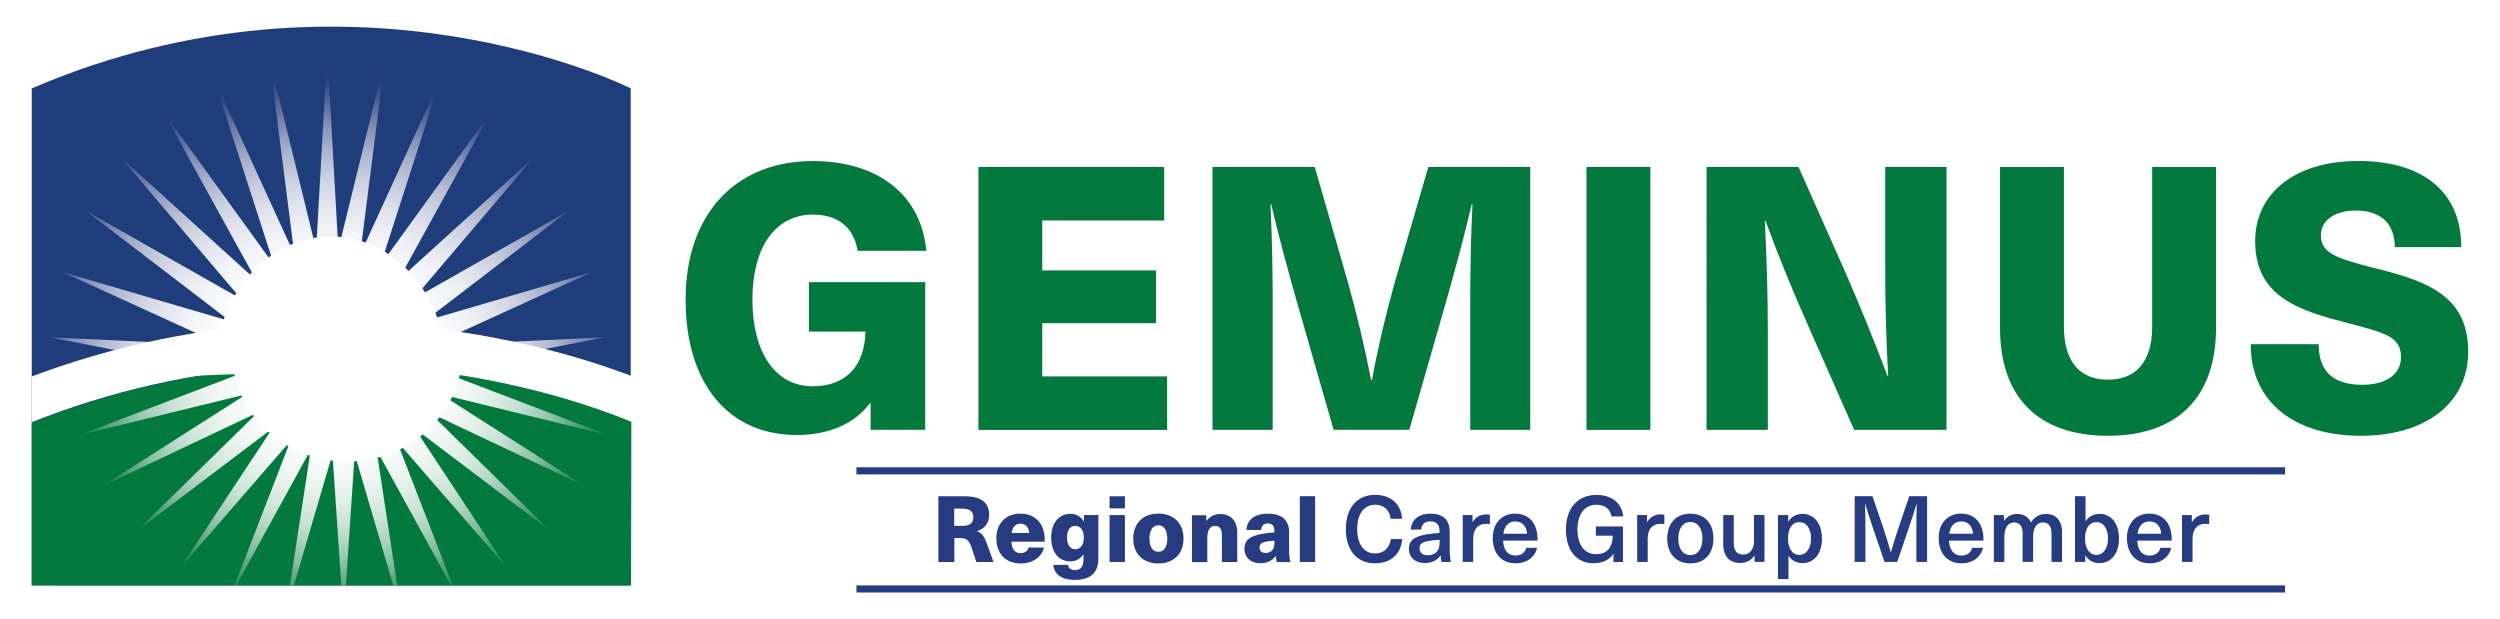
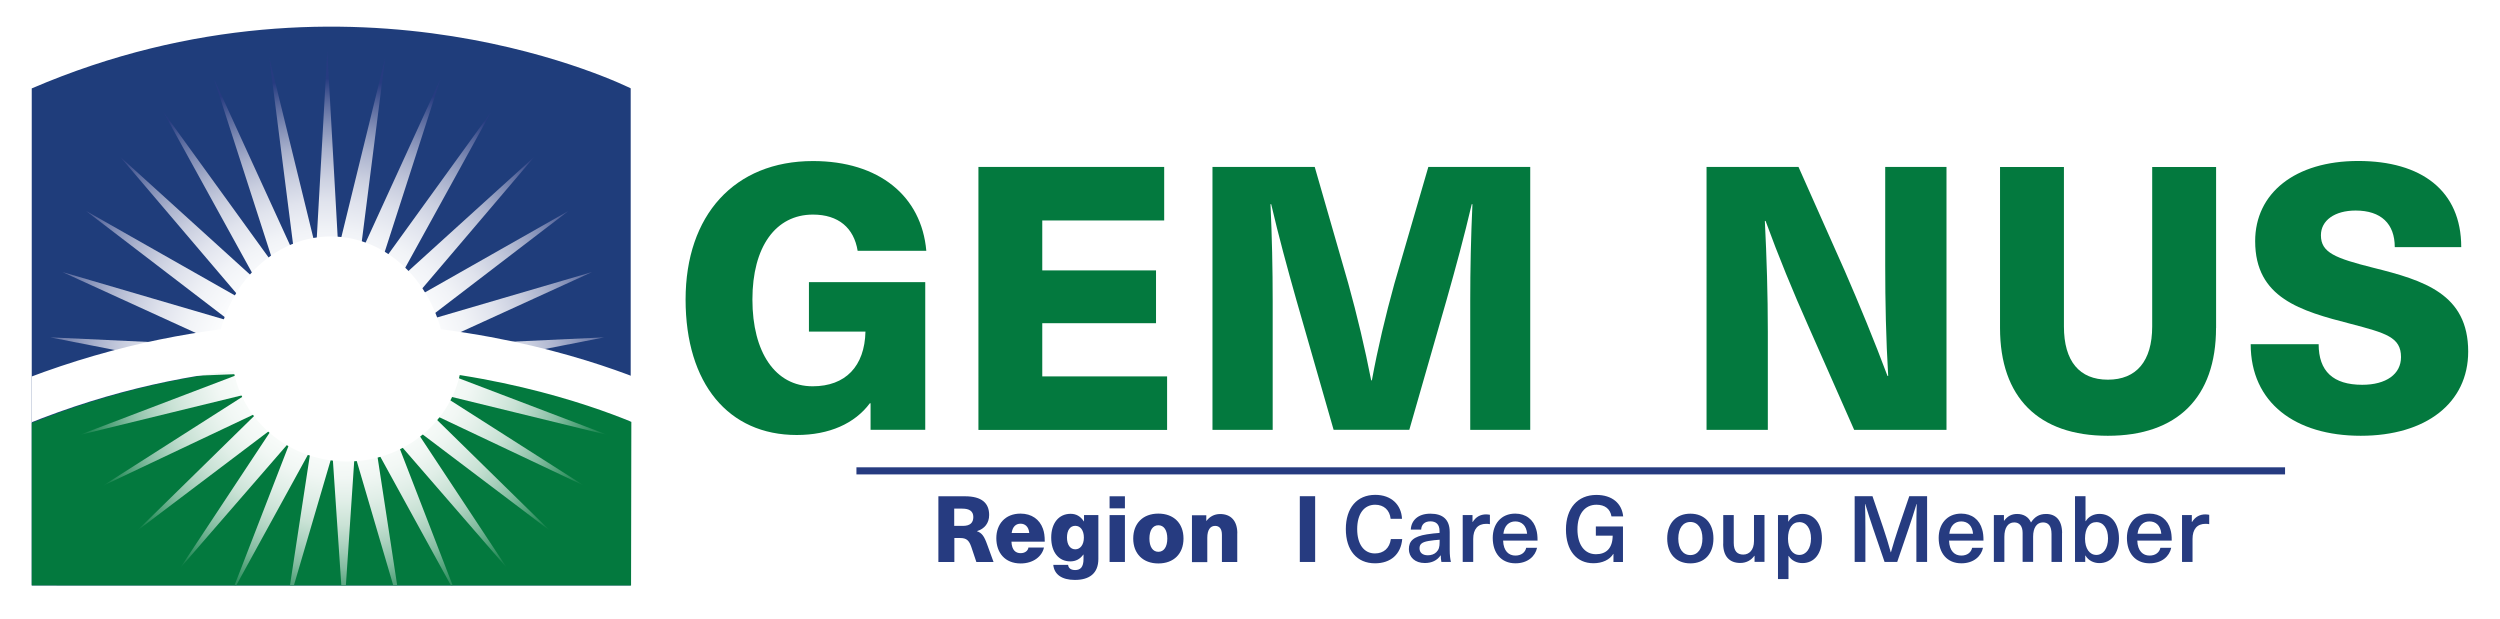
<svg xmlns="http://www.w3.org/2000/svg" id="Layer_1" viewBox="0 0 352.07 87.19">
  <defs>
    <style>.cls-1,.cls-2,.cls-3,.cls-4,.cls-5,.cls-6{fill:none;}.cls-2{clip-path:url(#clippath-2);}.cls-3{clip-path:url(#clippath-1);}.cls-7{fill:#03793e;}.cls-8{fill:#fff;}.cls-9{fill:#1f3d7b;}.cls-10{fill:#263b80;}.cls-4{stroke:#fff;stroke-miterlimit:10;stroke-width:6.01px;}.cls-11{fill:url(#radial-gradient-2);}.cls-12{fill:url(#radial-gradient);}.cls-5{filter:url(#drop-shadow-1);}.cls-6{clip-path:url(#clippath);}</style>
    <clipPath id="clippath">
      <path class="cls-1" d="m4.47,12.45v70h84.45V12.45S49.99-7.12,4.47,12.45Z" />
    </clipPath>
    <clipPath id="clippath-1">
      <path class="cls-1" d="m4.36,56.06s42.19-15.19,84.18-.16l.2-40.43s-39.19-19.5-84.38-.1c0,0,.24,41.97,0,40.69Z" />
    </clipPath>
    <radialGradient id="radial-gradient" cx="27.21" cy="-29.91" fx="27.21" fy="-29.91" r="62.47" gradientTransform="translate(27.26 72.01) scale(.69 .66)" gradientUnits="userSpaceOnUse">
      <stop offset=".25" stop-color="#fff" />
      <stop offset=".38" stop-color="#fbfcfd" />
      <stop offset=".48" stop-color="#f1f3f7" />
      <stop offset=".58" stop-color="#e0e3ed" />
      <stop offset=".67" stop-color="#c9cedf" />
      <stop offset=".76" stop-color="#aab2cd" />
      <stop offset=".84" stop-color="#8490b7" />
      <stop offset=".92" stop-color="#58689d" />
      <stop offset="1" stop-color="#263b80" />
    </radialGradient>
    <filter id="drop-shadow-1" filterUnits="userSpaceOnUse">
      <feOffset dx="2.16" dy="2.16" />
      <feGaussianBlur result="blur" stdDeviation="2.16" />
      <feFlood flood-color="#221f1f" flood-opacity=".75" />
      <feComposite in2="blur" operator="in" />
      <feComposite in="SourceGraphic" />
    </filter>
    <clipPath id="clippath-2">
      <path class="cls-1" d="m4.41,56.53s39.45-18.64,84.42.11v25.85s-84.42-.02-84.42-.02v-25.95Z" />
    </clipPath>
    <radialGradient id="radial-gradient-2" cx="27.42" cy="-36.99" fx="27.42" fy="-36.99" r="56.54" gradientTransform="translate(27.26 72.01) scale(.69 .66)" gradientUnits="userSpaceOnUse">
      <stop offset=".25" stop-color="#fff" />
      <stop offset=".37" stop-color="#fbfdfc" />
      <stop offset=".47" stop-color="#f1f7f4" />
      <stop offset=".56" stop-color="#e0eee7" />
      <stop offset=".65" stop-color="#c9e2d5" />
      <stop offset=".73" stop-color="#aad1be" />
      <stop offset=".81" stop-color="#84bda1" />
      <stop offset=".88" stop-color="#57a57e" />
      <stop offset=".96" stop-color="#248b57" />
      <stop offset="1" stop-color="#03793e" />
    </radialGradient>
  </defs>
  <path class="cls-7" d="m130.45,35.32h-9.67c-.52-3.22-2.7-5.1-6.29-5.1-5.25,0-8.53,4.52-8.53,11.96s3.22,12.22,8.48,12.22c4.63,0,7.33-2.81,7.44-7.7h-7.96v-6.97h16.38v20.8h-7.7v-3.74h-.1c-2.13,2.86-5.72,4.47-10.3,4.47-9.62,0-15.65-7.23-15.65-19.08s6.86-19.5,17.94-19.5c9.31,0,15.29,4.94,15.96,12.64Z" />
  <path class="cls-7" d="m146.78,31.06v7.02h16.02v7.44h-16.02v7.49h17.58v7.54h-26.57V23.51h26.16v7.54h-17.16Z" />
  <path class="cls-7" d="m207.05,60.54v-18.1c0-4.58.1-9.15.31-13.68h-.1c-1.04,4.47-2.29,9.05-3.54,13.47l-5.25,18.3h-10.66l-5.25-18.3c-1.25-4.42-2.5-9-3.54-13.47h-.1c.21,4.52.31,9.1.31,13.68v18.1h-8.48V23.51h14.4l4.73,16.43c1.25,4.52,2.34,9.1,3.22,13.62h.1c.83-4.52,1.92-9.1,3.17-13.62l4.78-16.43h14.35v37.03h-8.48Z" />
-   <path class="cls-7" d="m223.42,60.54V23.51h9v37.03h-9Z" />
  <path class="cls-7" d="m261.12,60.54l-6.45-14.61c-2.13-4.78-4.21-9.83-6.03-14.82h-.1c.26,5.2.42,10.4.42,15.6v13.83h-8.63V23.51h12.95l6.5,14.61c2.08,4.78,4.16,9.83,6.03,14.82h.1c-.31-5.2-.42-10.4-.42-15.6v-13.83h8.63v37.03h-13Z" />
  <path class="cls-7" d="m312.08,46.19c0,9.78-5.46,15.18-15.24,15.18s-15.18-5.41-15.18-15.18v-22.67h9v22.46c0,4.89,2.18,7.49,6.19,7.49s6.24-2.6,6.24-7.49v-22.46h9v22.67Z" />
  <path class="cls-7" d="m346.61,34.8h-9.36c0-3.28-1.92-5.15-5.51-5.15-2.96,0-4.89,1.4-4.89,3.48,0,2.44,1.98,3.22,7.38,4.58,7.12,1.77,13.36,3.69,13.36,11.8,0,7.23-5.93,11.86-15.13,11.86s-15.5-4.63-15.5-12.9h9.57c0,3.8,2.03,5.72,6.14,5.72,3.38,0,5.46-1.51,5.46-3.9,0-2.81-2.13-3.38-7.07-4.68-7.07-1.82-13.47-3.64-13.47-11.65,0-6.76,5.62-11.29,14.51-11.29s14.51,4.16,14.51,12.12Z" />
  <g class="cls-6">
    <path class="cls-9" d="m4.47,12.44v70h84.35V12.44S49.94-7.13,4.47,12.44Z" />
    <path class="cls-7" d="m4.41,59.58v22.86s84.46.13,84.46.13l.04-23.17s-38.28-18.28-84.5.18Z" />
    <g class="cls-3">
      <polygon class="cls-12" points="46.09 7.21 47.65 35.12 54.24 8.19 50.71 35.87 62.04 11.1 53.58 37.33 69.14 15.8 56.11 39.44 75.23 22.1 58.2 42.11 80.05 29.71 59.77 45.23 83.38 38.31 60.74 48.65 85.09 47.51 61.07 52.22 85.09 56.93 60.74 55.79 83.38 66.13 59.77 59.21 80.05 74.73 58.2 62.33 75.23 82.34 56.11 65 69.14 88.64 53.58 67.11 62.04 93.34 50.71 68.57 54.24 96.25 47.65 69.32 46.09 97.23 44.52 69.32 37.93 96.25 41.46 68.57 30.13 93.34 38.6 67.11 23.03 88.64 36.06 65 16.94 82.34 33.97 62.33 12.12 74.73 32.4 59.21 8.79 66.13 31.43 55.79 7.08 56.93 31.1 52.22 7.08 47.51 31.43 48.65 8.79 38.31 32.4 45.23 12.12 29.71 33.97 42.11 16.94 22.1 36.06 39.44 23.03 15.8 38.6 37.33 30.13 11.1 41.46 35.87 37.93 8.19 44.52 35.12 46.09 7.21" />
      <path class="cls-8" d="m62.83,51.94c0,10.29-7.27,18.64-16.24,18.64s-16.24-8.34-16.24-18.64,7.27-18.64,16.24-18.64,16.24,8.34,16.24,18.64Z" />
    </g>
    <g class="cls-5">
      <g class="cls-2">
        <polygon class="cls-11" points="46.23 10.01 47.79 33.28 54.38 10.83 50.85 33.9 62.18 13.25 53.72 35.12 69.28 17.18 56.25 36.88 75.37 22.43 58.34 39.11 80.19 28.77 59.91 41.7 83.52 35.94 60.88 44.55 85.23 43.61 61.21 47.53 85.23 51.45 60.88 50.51 83.52 59.13 59.91 53.36 80.19 66.29 58.34 55.95 75.37 72.64 56.25 58.18 69.28 77.89 53.72 59.94 62.18 81.81 50.85 61.16 54.38 84.23 47.79 61.78 46.23 85.05 44.66 61.78 38.07 84.23 41.6 61.16 30.27 81.81 38.74 59.94 23.17 77.89 36.2 58.18 17.08 72.64 34.11 55.95 12.26 66.29 32.54 53.36 8.93 59.13 31.57 50.51 7.22 51.45 31.25 47.53 7.22 43.61 31.57 44.55 8.93 35.94 32.54 41.7 12.26 28.77 34.11 39.11 17.08 22.43 36.2 36.88 23.17 17.18 38.74 35.12 30.27 13.25 41.6 33.9 38.07 10.83 44.66 33.28 46.23 10.01" />
        <path class="cls-8" d="m62.97,47.3c0,8.58-7.27,15.53-16.24,15.53s-16.24-6.95-16.24-15.53,7.27-15.53,16.24-15.53,16.24,6.95,16.24,15.53Z" />
      </g>
    </g>
    <path class="cls-4" d="m93.07,57.96S50.27,36.42.23,57.96" />
  </g>
  <path class="cls-10" d="m135.89,69.89c2.37,0,3.41.96,3.41,2.64,0,1.13-.65,1.95-1.7,2.26v.03c.66.23.99.66,1.42,1.86l.9,2.47h-2.42l-.7-2.09c-.32-.95-.69-1.29-1.56-1.29h-.84v3.38h-2.25v-9.26h3.76Zm-1.51,4.17h1.23c1.04,0,1.46-.47,1.46-1.25,0-.82-.56-1.18-1.55-1.18h-1.14v2.43Z" />
  <path class="cls-10" d="m144.82,77.11h2.2c-.27,1.25-1.51,2.24-3.28,2.24-2.21,0-3.43-1.5-3.43-3.56,0-1.95,1.23-3.46,3.41-3.46,1.56,0,2.69.82,3.15,2.12.18.49.26,1.03.26,1.83h-4.69c.05,1.23.62,1.62,1.29,1.62.62,0,1.04-.34,1.1-.79Zm-2.35-2.05h2.48c-.09-.92-.61-1.31-1.23-1.31s-1.12.38-1.25,1.31Z" />
  <path class="cls-10" d="m152.63,73.42h.03v-.88h2.02v6.17c0,2.04-1.26,2.96-3.31,2.96-1.86,0-2.91-.79-3.04-2.12h2.09c.04.46.39.73.99.73.73,0,1.18-.39,1.18-1.57v-.61h-.03c-.46.64-1.07.96-1.83.96-1.65,0-2.69-1.31-2.69-3.35s1.07-3.35,2.73-3.35c.79,0,1.4.35,1.87,1.07Zm-2.37,2.29c0,1.01.46,1.65,1.17,1.65s1.21-.65,1.21-1.65-.47-1.66-1.21-1.66-1.17.64-1.17,1.66Z" />
  <path class="cls-10" d="m156.26,71.59v-1.7h2.16v1.7h-2.16Zm0,7.55v-6.6h2.16v6.6h-2.16Z" />
  <path class="cls-10" d="m166.67,75.84c0,2.15-1.38,3.51-3.54,3.51s-3.54-1.37-3.54-3.51,1.38-3.51,3.54-3.51,3.54,1.36,3.54,3.51Zm-4.8,0c0,1.16.47,1.87,1.26,1.87s1.26-.71,1.26-1.87-.47-1.87-1.26-1.87-1.26.72-1.26,1.87Z" />
  <path class="cls-10" d="m174.24,75.09v4.06h-2.16v-3.82c0-.86-.35-1.27-.96-1.27-.66,0-1.1.53-1.1,1.68v3.42h-2.16v-6.6h2.02v.79h.03c.43-.57,1.08-.96,1.92-.96,1.48,0,2.42.92,2.42,2.72Z" />
-   <path class="cls-10" d="m181.54,75.01v2.28c0,.86.06,1.4.2,1.86h-1.95c-.07-.26-.09-.55-.09-.86h-.03c-.51.69-1.25,1.03-2.15,1.03-1.43,0-2.27-.87-2.27-2.03s.69-1.83,2.63-2.13c.48-.08,1.18-.16,1.59-.18v-.23c0-.74-.38-1.04-.92-1.04-.58,0-.92.33-.94.92h-2.08c.06-1.25.98-2.29,3.02-2.29s3,.94,3,2.68Zm-2.08,1.14c-.33.01-.83.06-1.17.13-.65.13-.91.38-.91.84s.3.75.85.75c.32,0,.68-.1.91-.34.27-.29.33-.61.33-1.16v-.23Z" />
  <path class="cls-10" d="m183.05,79.14v-9.26h2.16v9.26h-2.16Z" />
  <path class="cls-10" d="m197.41,73.06h-1.57c-.13-1.22-.95-1.98-2.18-1.98-1.57,0-2.53,1.3-2.53,3.43s.95,3.43,2.5,3.43c1.23,0,2.07-.75,2.24-2.02h1.6c-.18,2.12-1.61,3.41-3.83,3.41-2.55,0-4.11-1.83-4.11-4.82s1.57-4.82,4.15-4.82c2.26,0,3.67,1.4,3.76,3.37Z" />
  <path class="cls-10" d="m204.16,74.93v2.47c0,.78.07,1.33.17,1.74h-1.34c-.06-.29-.09-.61-.09-.92h-.03c-.48.7-1.22,1.07-2.22,1.07-1.38,0-2.24-.83-2.24-1.96s.64-1.78,2.54-2.08c.53-.09,1.31-.17,1.78-.2v-.26c0-.98-.53-1.37-1.29-1.37-.82,0-1.26.46-1.3,1.16h-1.46c.06-1.25.97-2.24,2.76-2.24s2.72.86,2.72,2.59Zm-1.43,1.08c-.44.03-1.08.09-1.52.17-.95.16-1.3.44-1.3,1.04s.42.98,1.17.98c.46,0,.9-.14,1.2-.44.35-.36.46-.71.46-1.42v-.33Z" />
  <path class="cls-10" d="m209.82,72.51v1.31c-.18-.04-.35-.05-.52-.05-1.18,0-1.83.75-1.83,2.13v3.24h-1.48v-6.6h1.38v.97h.03c.44-.71,1.07-1.07,1.89-1.07.17,0,.38.03.55.06Z" />
  <path class="cls-10" d="m214.94,77.15h1.52c-.25,1.18-1.31,2.18-3.04,2.18-2.01,0-3.2-1.44-3.2-3.58,0-1.95,1.17-3.42,3.17-3.42,1.51,0,2.6.87,2.96,2.25.13.42.18.91.18,1.55h-4.85c.05,1.49.81,2.11,1.73,2.11.84,0,1.39-.46,1.52-1.09Zm-3.22-1.99h3.34c-.1-1.16-.78-1.73-1.66-1.73s-1.55.58-1.68,1.73Z" />
  <path class="cls-10" d="m228.6,72.72h-1.66c-.18-1.05-.92-1.64-2.11-1.64-1.65,0-2.68,1.31-2.68,3.47s1,3.5,2.61,3.5c1.42,0,2.34-.82,2.35-2.61h-2.37v-1.3h3.82v5.01h-1.34v-1.14h-.03c-.49.81-1.52,1.31-2.79,1.31-2.37,0-3.87-1.79-3.87-4.76s1.64-4.86,4.29-4.86c2.2,0,3.59,1.18,3.77,3.03Z" />
-   <path class="cls-10" d="m234.39,72.51v1.31c-.18-.04-.35-.05-.52-.05-1.18,0-1.83.75-1.83,2.13v3.24h-1.48v-6.6h1.38v.97h.03c.44-.71,1.07-1.07,1.88-1.07.17,0,.38.03.55.06Z" />
  <path class="cls-10" d="m241.3,75.84c0,2.15-1.25,3.5-3.25,3.5s-3.26-1.35-3.26-3.5,1.26-3.5,3.26-3.5,3.25,1.35,3.25,3.5Zm-4.95,0c0,1.43.65,2.33,1.7,2.33s1.7-.9,1.7-2.33-.65-2.33-1.7-2.33-1.7.9-1.7,2.33Z" />
  <path class="cls-10" d="m242.68,76.58v-4.04h1.48v3.91c0,1.18.51,1.65,1.34,1.65s1.51-.64,1.51-1.9v-3.67h1.48v6.6h-1.4v-.86h-.03c-.42.6-1.1,1.01-1.98,1.01-1.5,0-2.41-.91-2.41-2.72Z" />
  <path class="cls-10" d="m256.58,75.84c0,2.11-1.07,3.46-2.74,3.46-.82,0-1.56-.38-1.94-1.01h-.03v3.26h-1.48v-9.01h1.44v.91h.03c.39-.68,1.13-1.08,1.96-1.08,1.68,0,2.76,1.37,2.76,3.47Zm-4.78,0c0,1.43.64,2.31,1.6,2.31s1.64-.91,1.64-2.31-.64-2.31-1.64-2.31-1.6.87-1.6,2.31Z" />
  <path class="cls-10" d="m269.88,79.14v-4.65c0-1.17.01-2.34.05-3.51h-.03c-.35,1.17-.73,2.33-1.12,3.48l-1.6,4.68h-1.78l-1.6-4.68c-.39-1.16-.77-2.31-1.12-3.48h-.03c.04,1.17.05,2.34.05,3.51v4.65h-1.51v-9.26h2.51l1.5,4.41c.39,1.14.75,2.33,1.07,3.48h.03c.33-1.16.69-2.34,1.08-3.48l1.5-4.41h2.51v9.26h-1.51Z" />
  <path class="cls-10" d="m277.74,77.15h1.52c-.25,1.18-1.31,2.18-3.04,2.18-2.02,0-3.2-1.44-3.2-3.58,0-1.95,1.17-3.42,3.17-3.42,1.51,0,2.6.87,2.96,2.25.13.42.18.91.18,1.55h-4.85c.05,1.49.81,2.11,1.73,2.11.84,0,1.39-.46,1.52-1.09Zm-3.22-1.99h3.34c-.1-1.16-.78-1.73-1.66-1.73s-1.55.58-1.68,1.73Z" />
  <path class="cls-10" d="m290.39,75.07v4.07h-1.48v-3.93c0-1.17-.46-1.64-1.2-1.64-.87,0-1.39.74-1.39,2v3.56h-1.48v-4.08c0-.94-.42-1.48-1.18-1.48-.88,0-1.39.75-1.39,2.03v3.54h-1.48v-6.6h1.42v.79h.03c.47-.64,1.05-.95,1.83-.95.91,0,1.61.42,1.95,1.2.48-.75,1.12-1.2,2.12-1.2,1.4,0,2.26.91,2.26,2.69Z" />
  <path class="cls-10" d="m293.73,73.4c.38-.65,1.12-1.03,1.94-1.03,1.68,0,2.74,1.37,2.74,3.47s-1.08,3.46-2.76,3.46c-.83,0-1.57-.39-1.96-1.07h-.03v.91h-1.44v-9.26h1.48v3.51h.03Zm-.1,2.44c0,1.43.64,2.31,1.6,2.31s1.64-.91,1.64-2.31-.64-2.31-1.64-2.31-1.6.87-1.6,2.31Z" />
  <path class="cls-10" d="m304.25,77.15h1.52c-.25,1.18-1.31,2.18-3.04,2.18-2.02,0-3.2-1.44-3.2-3.58,0-1.95,1.17-3.42,3.17-3.42,1.51,0,2.6.87,2.96,2.25.13.42.18.91.18,1.55h-4.85c.05,1.49.81,2.11,1.73,2.11.84,0,1.39-.46,1.52-1.09Zm-3.22-1.99h3.34c-.1-1.16-.78-1.73-1.66-1.73s-1.55.58-1.68,1.73Z" />
  <path class="cls-10" d="m311.12,72.51v1.31c-.18-.04-.35-.05-.52-.05-1.18,0-1.83.75-1.83,2.13v3.24h-1.48v-6.6h1.38v.97h.03c.44-.71,1.07-1.07,1.88-1.07.17,0,.38.03.55.06Z" />
  <rect class="cls-10" x="120.61" y="65.81" width="201.19" height="1" />
-   <rect class="cls-10" x="120.61" y="82.44" width="201.19" height="1" />
</svg>